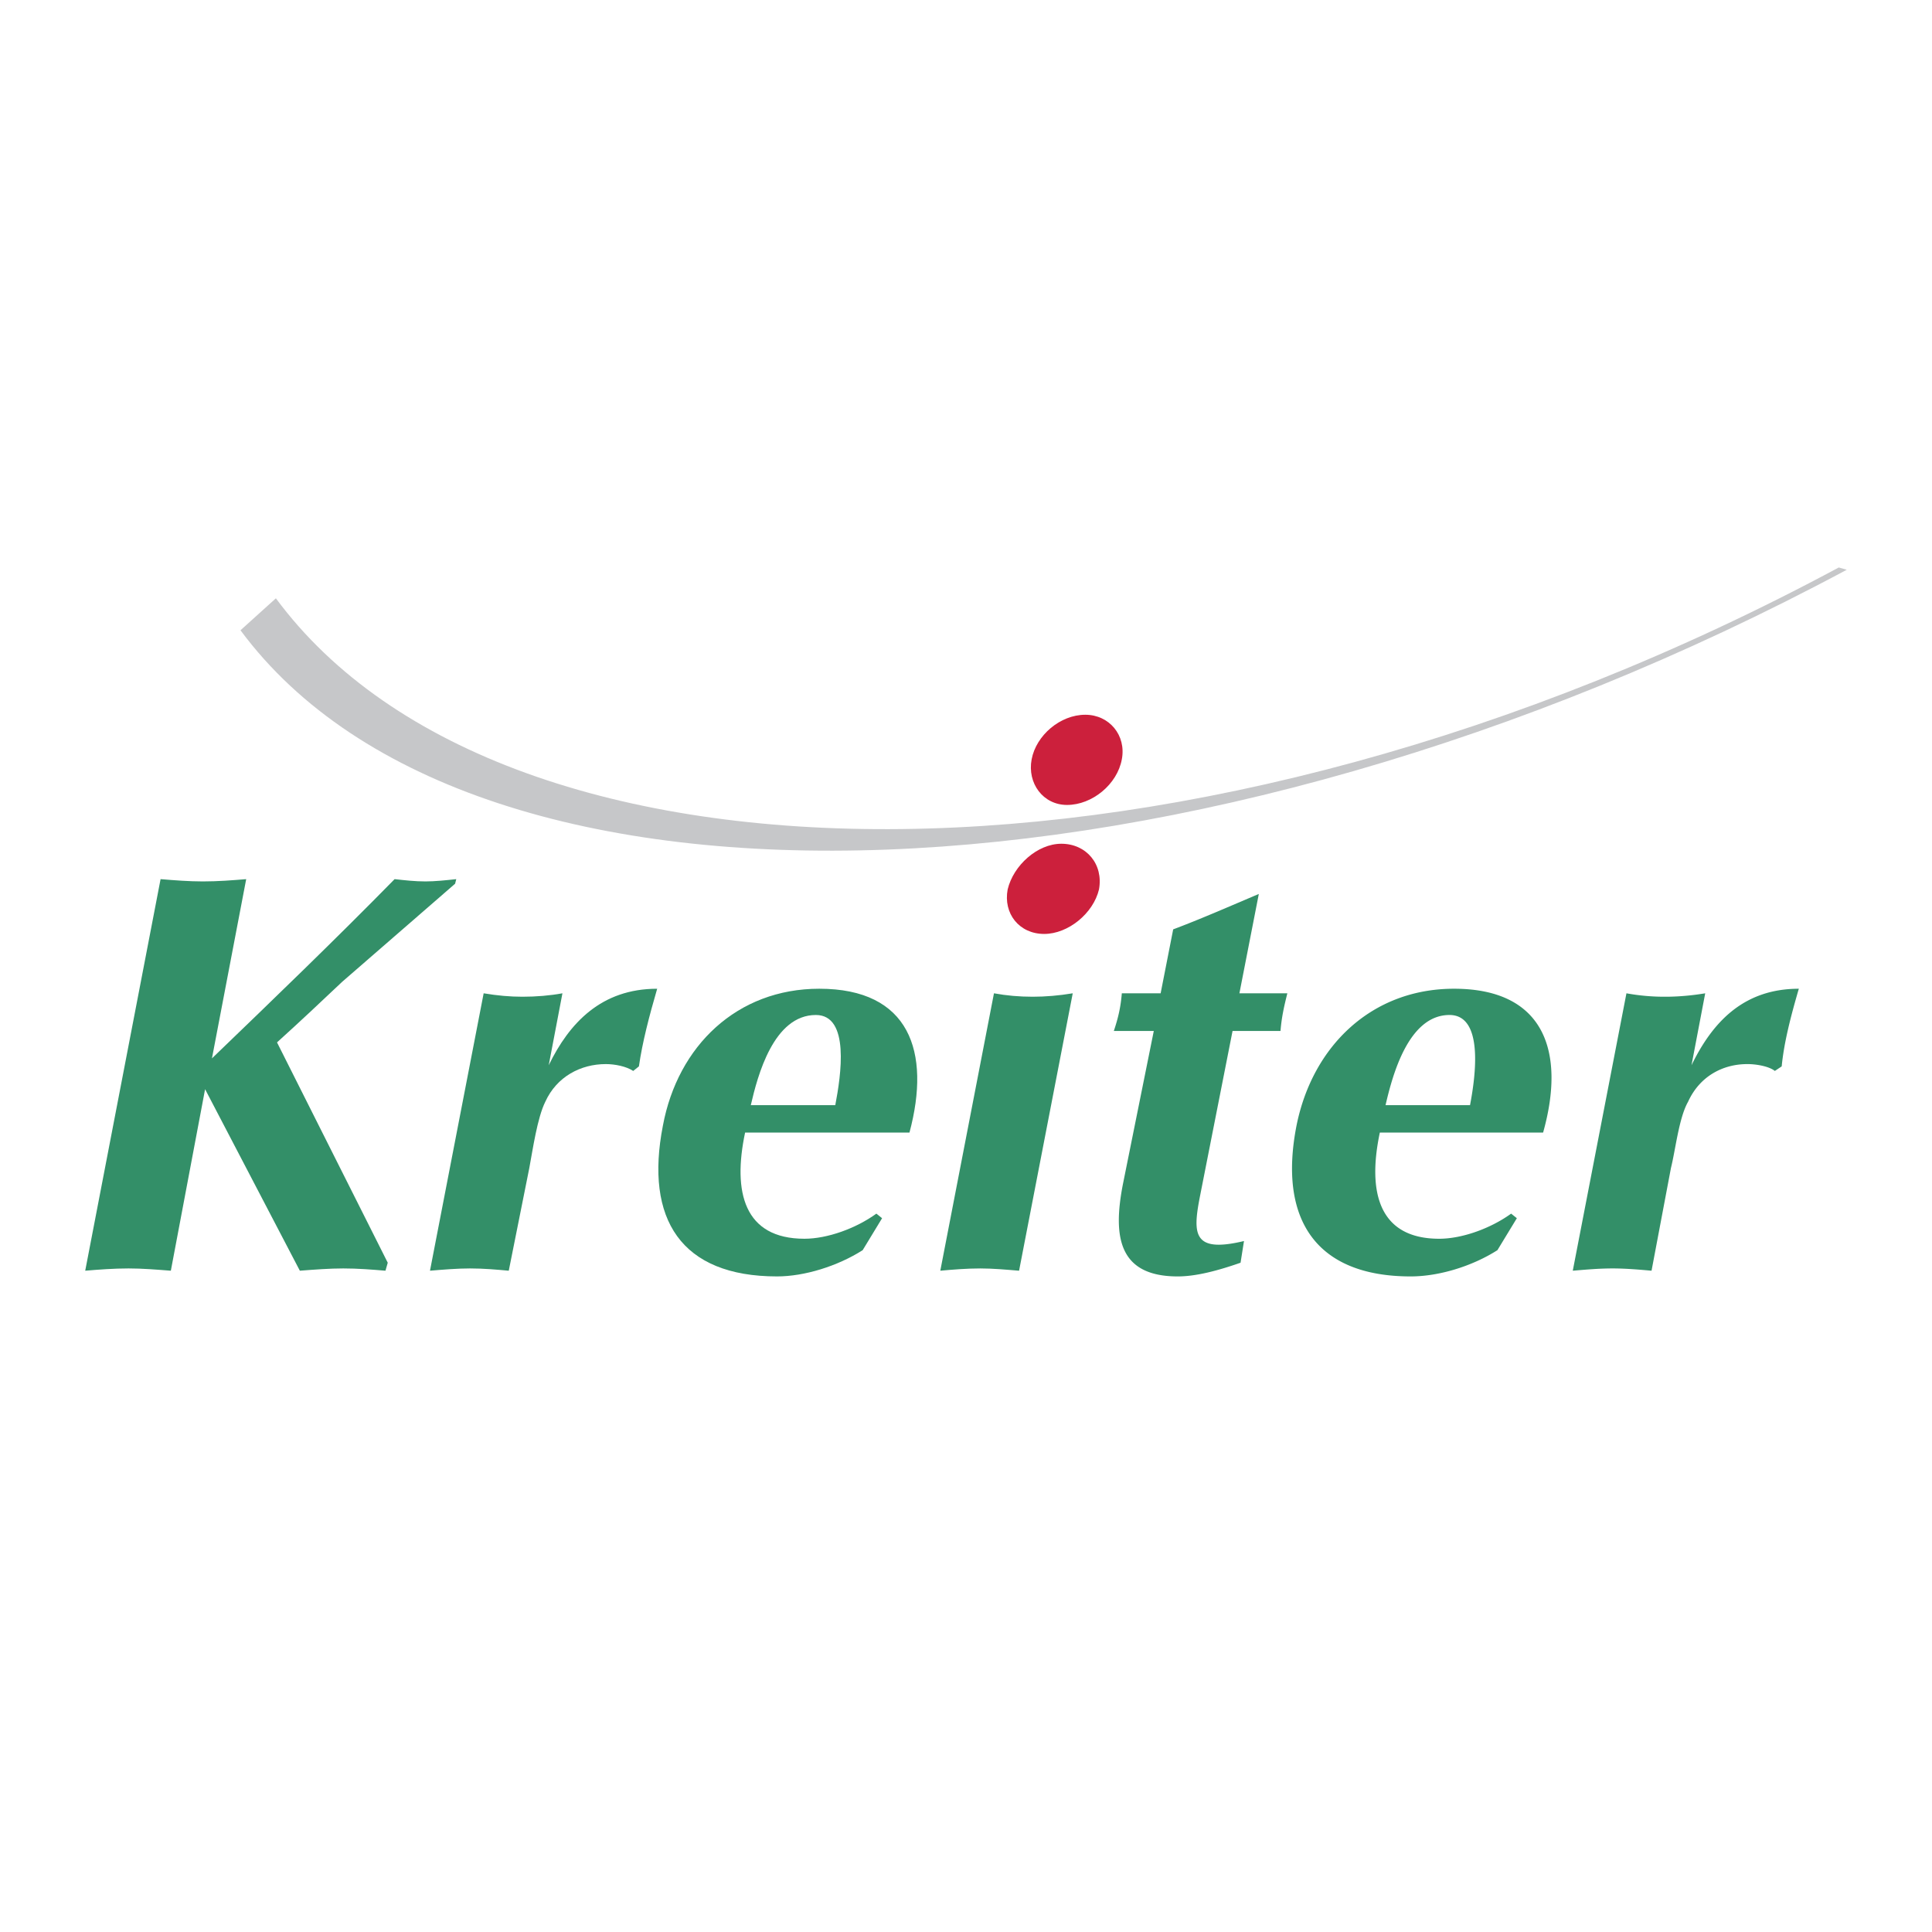
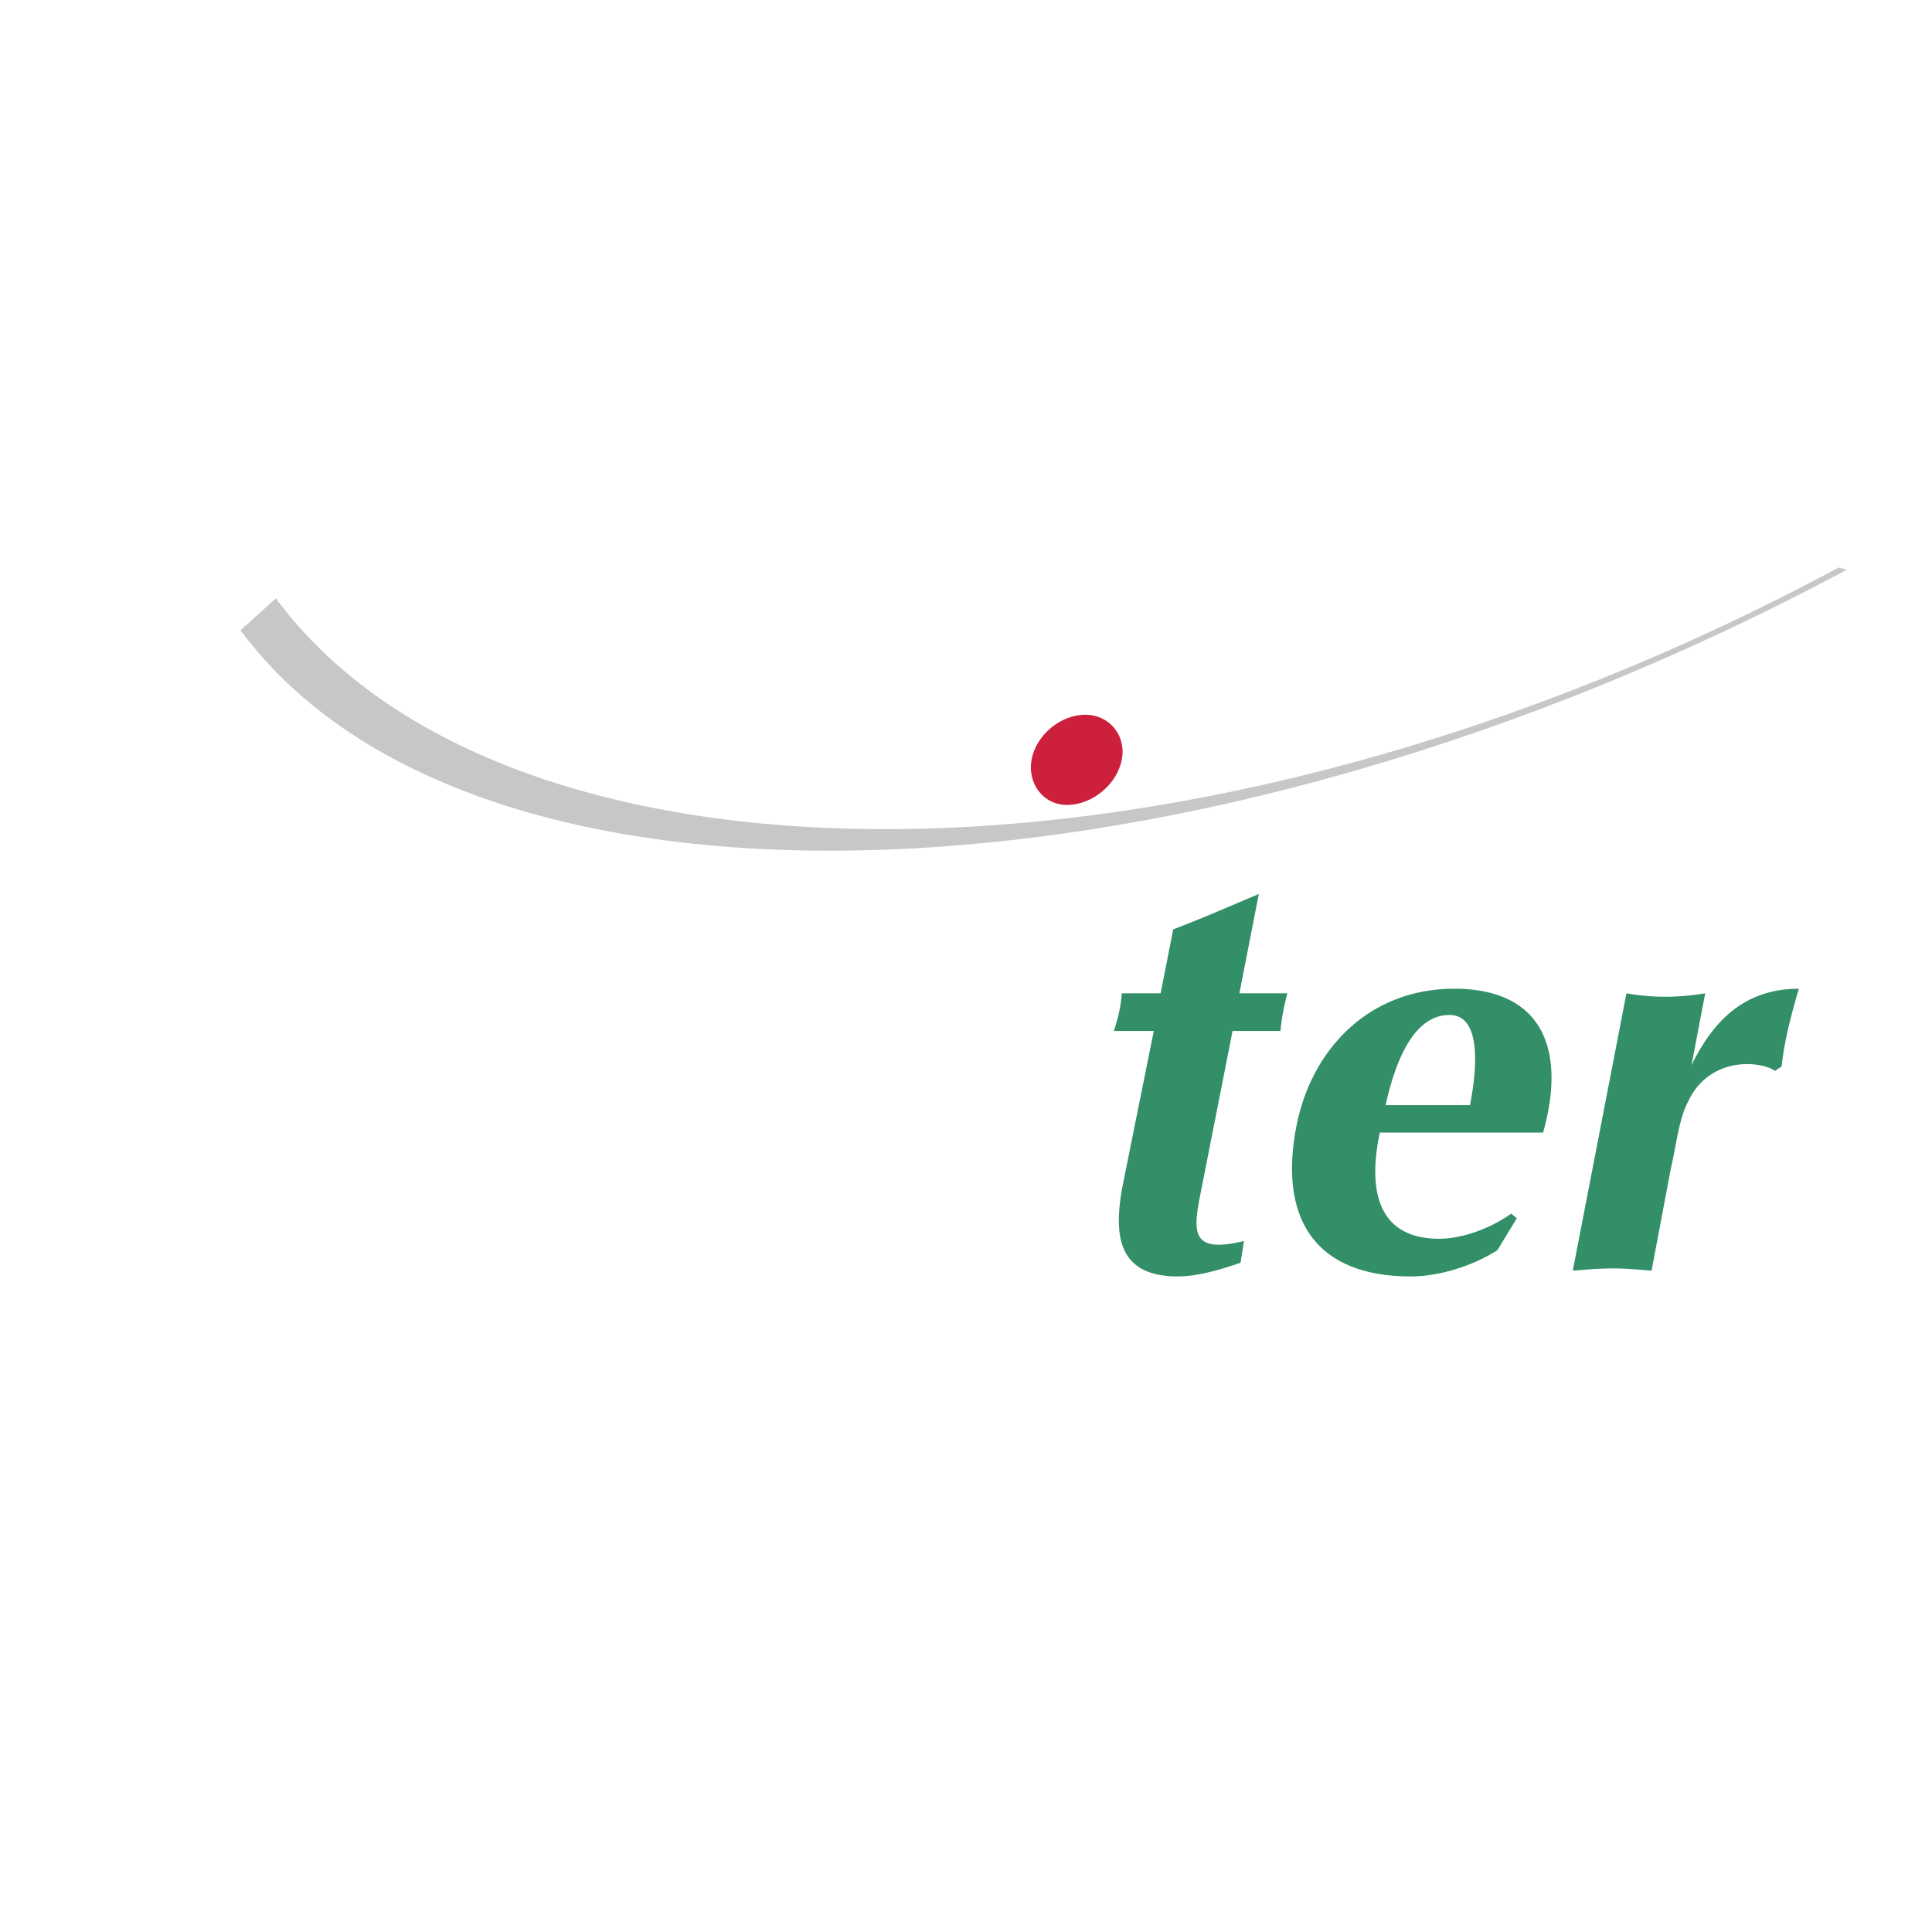
<svg xmlns="http://www.w3.org/2000/svg" width="2500" height="2500" viewBox="0 0 192.756 192.756">
  <g fill-rule="evenodd" clip-rule="evenodd">
-     <path fill="#fff" d="M0 0h192.756v192.756H0V0z" />
-     <path d="M16.021 87.712c1.367.114 2.847.228 4.214.228 1.48 0 2.961-.114 4.328-.228l-3.417 17.882c6.15-5.922 12.301-11.845 18.224-17.882 1.025.114 2.05.228 3.075.228.911 0 2.05-.114 3.075-.228l-.114.456-11.276 9.795c-2.05 1.938-4.1 3.873-6.492 6.037l11.048 21.982-.228.797c-1.367-.113-2.733-.227-4.214-.227-1.367 0-2.848.113-4.328.227l-9.454-18.109-3.417 18.109c-1.48-.113-2.847-.227-4.214-.227-1.481 0-2.962.113-4.329.227l7.519-39.067zM48.255 99.102c1.367.229 2.62.342 3.873.342 1.367 0 2.734-.113 3.986-.342l-1.367 7.176c2.05-4.213 5.239-7.631 10.82-7.631-.797 2.734-1.48 5.354-1.822 7.746l-.569.455c-.684-.455-1.822-.684-2.734-.684-2.505 0-4.898 1.252-6.037 3.758-.797 1.596-1.253 4.785-1.595 6.607l-2.05 10.25c-1.253-.113-2.506-.227-3.873-.227-1.253 0-2.62.113-3.987.227l5.355-27.677zM74.338 112.998c-1.253 5.924-.114 10.592 5.923 10.592 2.278 0 5.125-1.023 7.176-2.506l.569.457-1.937 3.189c-2.506 1.594-5.809 2.619-8.542 2.619-9.568 0-13.213-5.695-11.391-15.035 1.481-7.973 7.404-13.668 15.604-13.668 8.998 0 11.163 6.264 8.998 14.352h-16.4zm8.998-2.734c.569-2.961 1.48-8.998-1.937-8.998-4.214 0-5.809 6.037-6.492 8.998h8.429zM99.168 99.102c1.254.229 2.506.342 3.873.342 1.254 0 2.619-.113 3.986-.342l-5.354 27.678c-1.365-.113-2.619-.227-3.871-.227-1.368 0-2.735.113-3.988.227l5.354-27.678z" fill="#338f68" />
-     <path d="M105.889 84.181c2.506 0 4.215 2.05 3.758 4.556-.568 2.392-3.074 4.442-5.467 4.442-2.506 0-4.1-2.05-3.645-4.442.57-2.392 2.961-4.556 5.354-4.556z" fill="#cc203c" />
    <path d="M119.785 119.035c-.799 3.986-.912 6.037 4.328 4.783l-.342 2.164c-2.279.797-4.443 1.367-6.266 1.367-5.922 0-6.492-3.986-5.467-9.227l3.076-15.262h-3.986c.455-1.367.684-2.393.797-3.76h3.873l1.252-6.378c2.734-1.025 5.582-2.278 8.543-3.531l-1.936 9.909h4.783c-.342 1.367-.57 2.393-.684 3.76h-4.783l-3.188 16.175zM137.666 112.998c-1.252 5.924-.113 10.592 5.924 10.592 2.277 0 5.125-1.023 7.176-2.506l.57.457-1.938 3.189c-2.506 1.594-5.809 2.619-8.656 2.619-9.453 0-13.213-5.695-11.391-15.035 1.596-7.973 7.518-13.668 15.719-13.668 8.998 0 11.162 6.264 8.885 14.352h-16.289zm8.998-2.734c.57-2.961 1.367-8.998-2.049-8.998-4.102 0-5.695 6.037-6.379 8.998h8.428zM162.27 99.102a21.19 21.19 0 0 0 3.873.342c1.252 0 2.619-.113 3.986-.342l-1.367 7.176c2.051-4.213 5.125-7.631 10.707-7.631-.797 2.734-1.48 5.354-1.709 7.746l-.684.455c-.568-.455-1.822-.684-2.734-.684-2.504 0-4.783 1.252-5.922 3.758-.912 1.596-1.252 4.785-1.709 6.607l-1.936 10.25c-1.254-.113-2.619-.227-3.873-.227-1.367 0-2.619.113-3.986.227l5.354-27.677z" fill="#338f68" />
    <path d="M108.281 71.311c2.391 0 4.1 2.05 3.645 4.442-.455 2.506-2.961 4.556-5.467 4.556-2.393 0-3.986-2.164-3.531-4.556.455-2.392 2.847-4.442 5.353-4.442z" fill="#cc203c" />
    <path d="M183.455 56.618c-64.24 34.512-133.036 34.056-155.93 3.075l-3.531 3.189c23.35 31.55 95.22 28.817 160.257-6.037l-.796-.227z" fill="#c6c7c9" />
  </g>
</svg>